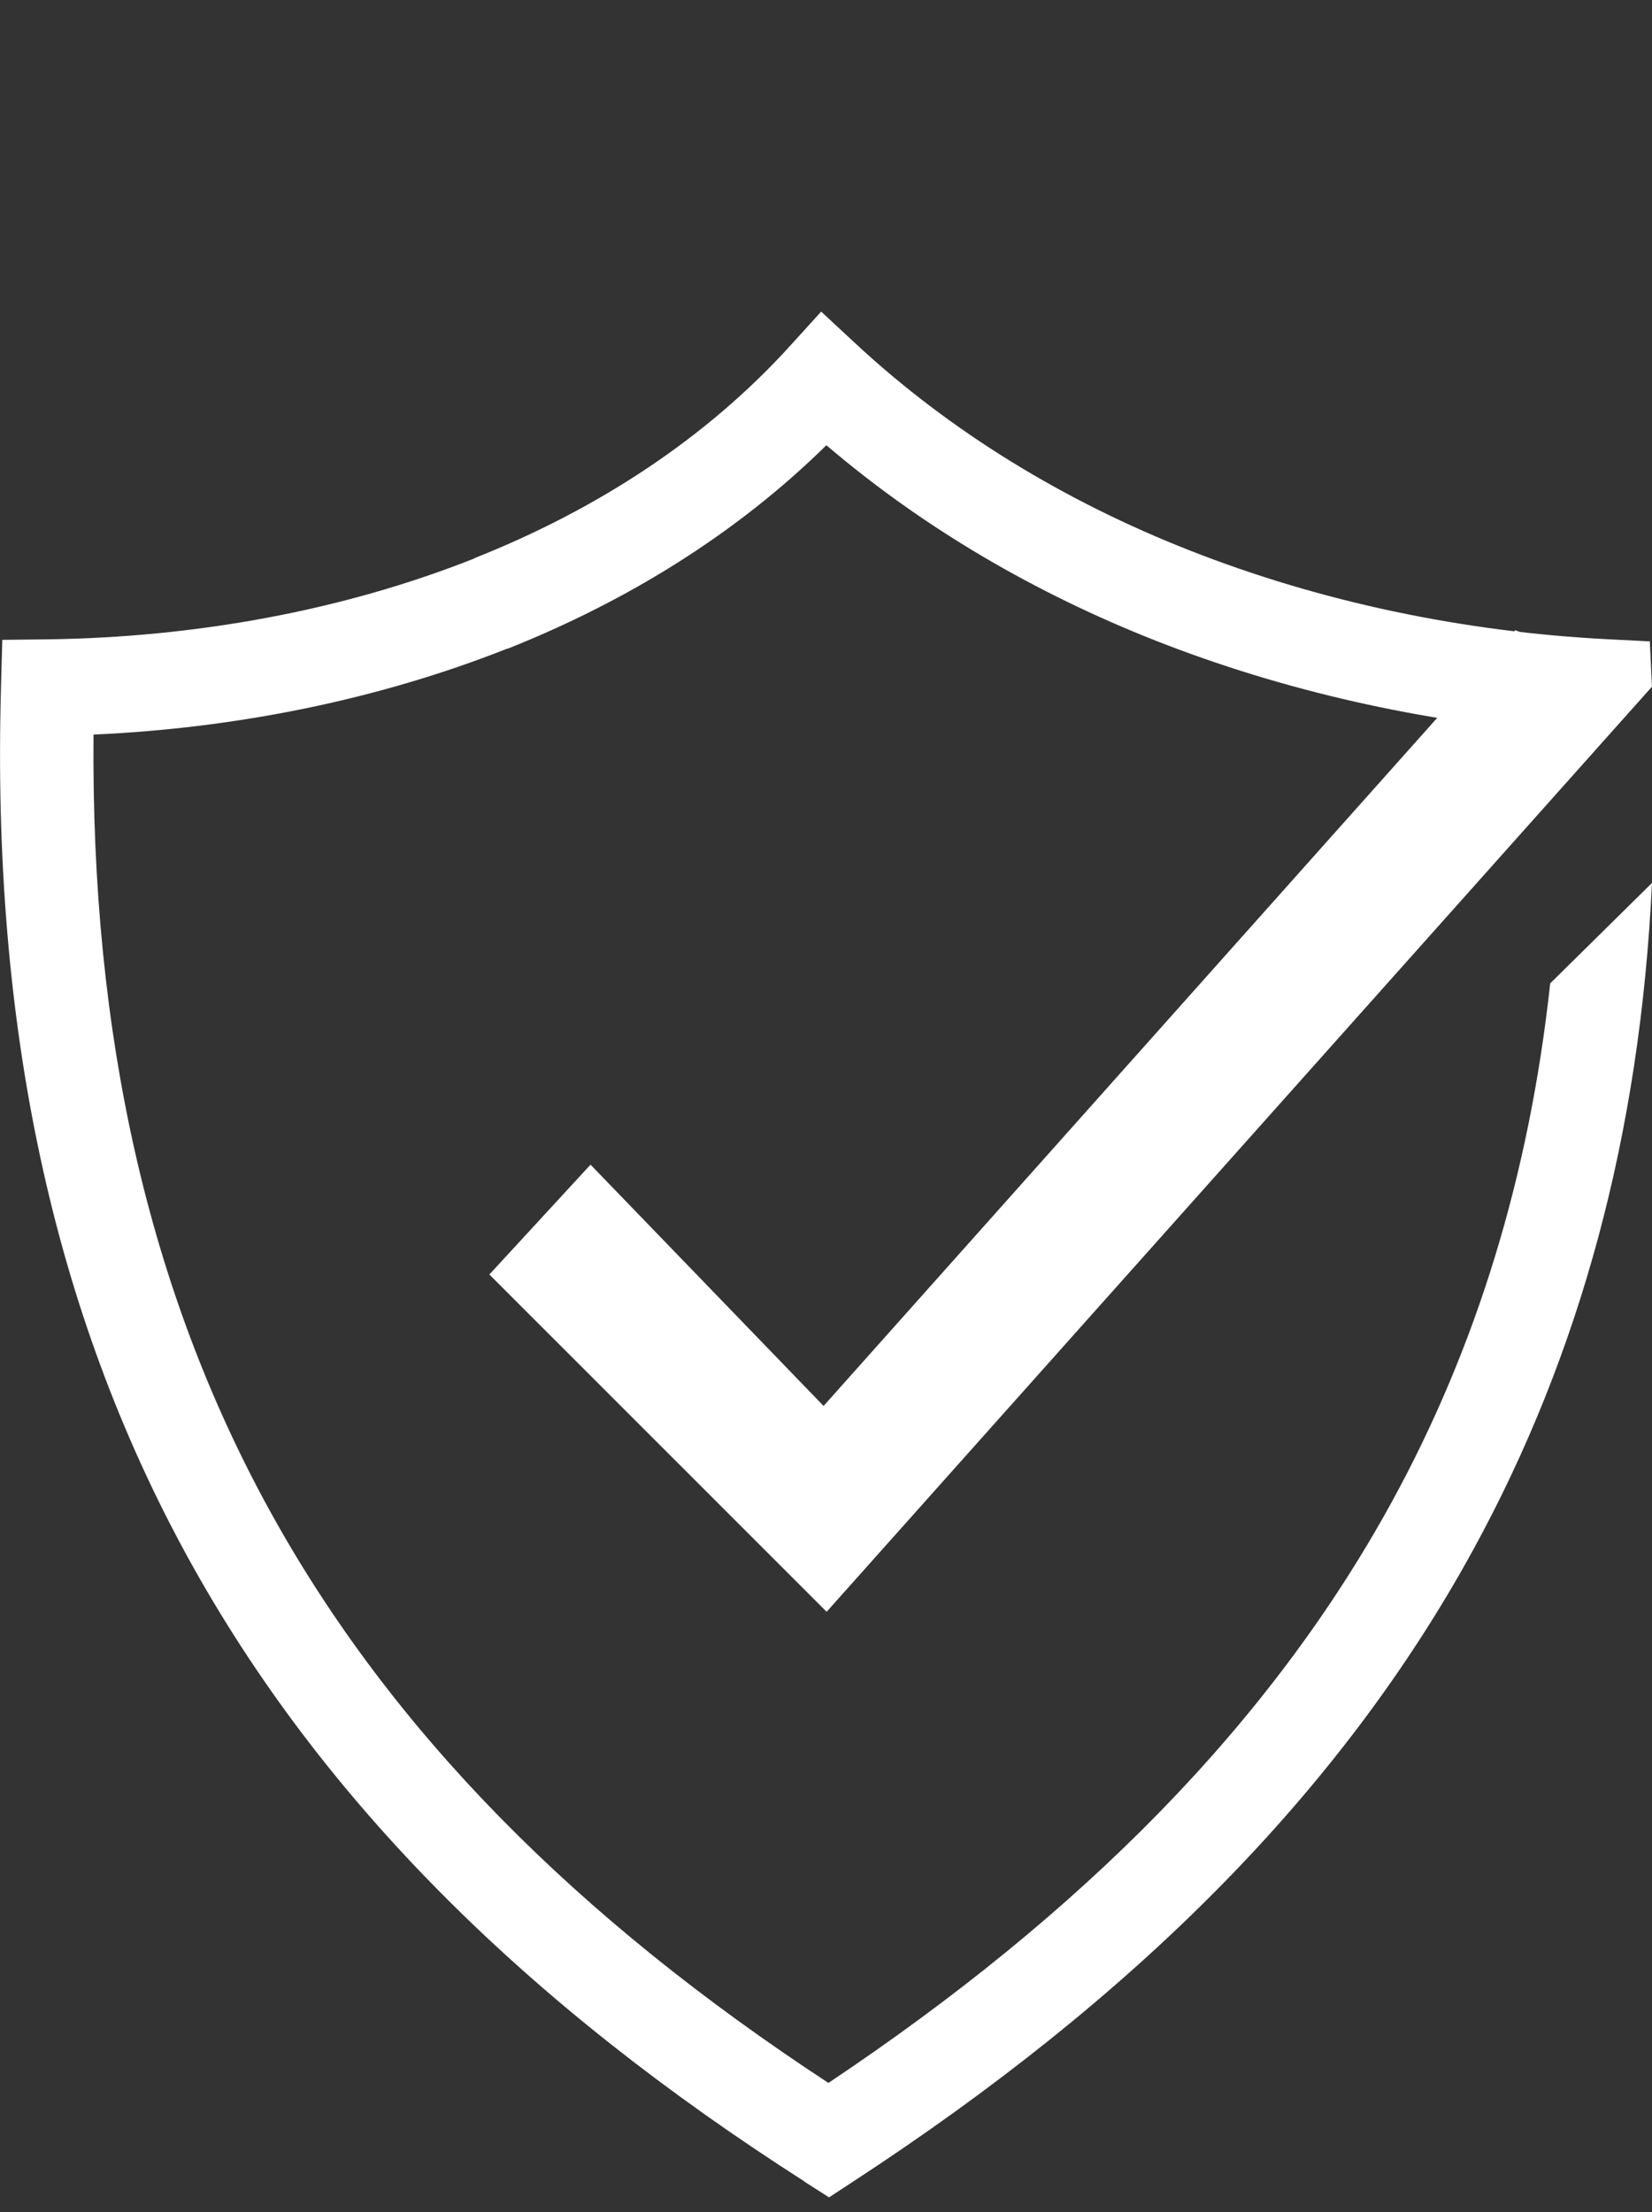
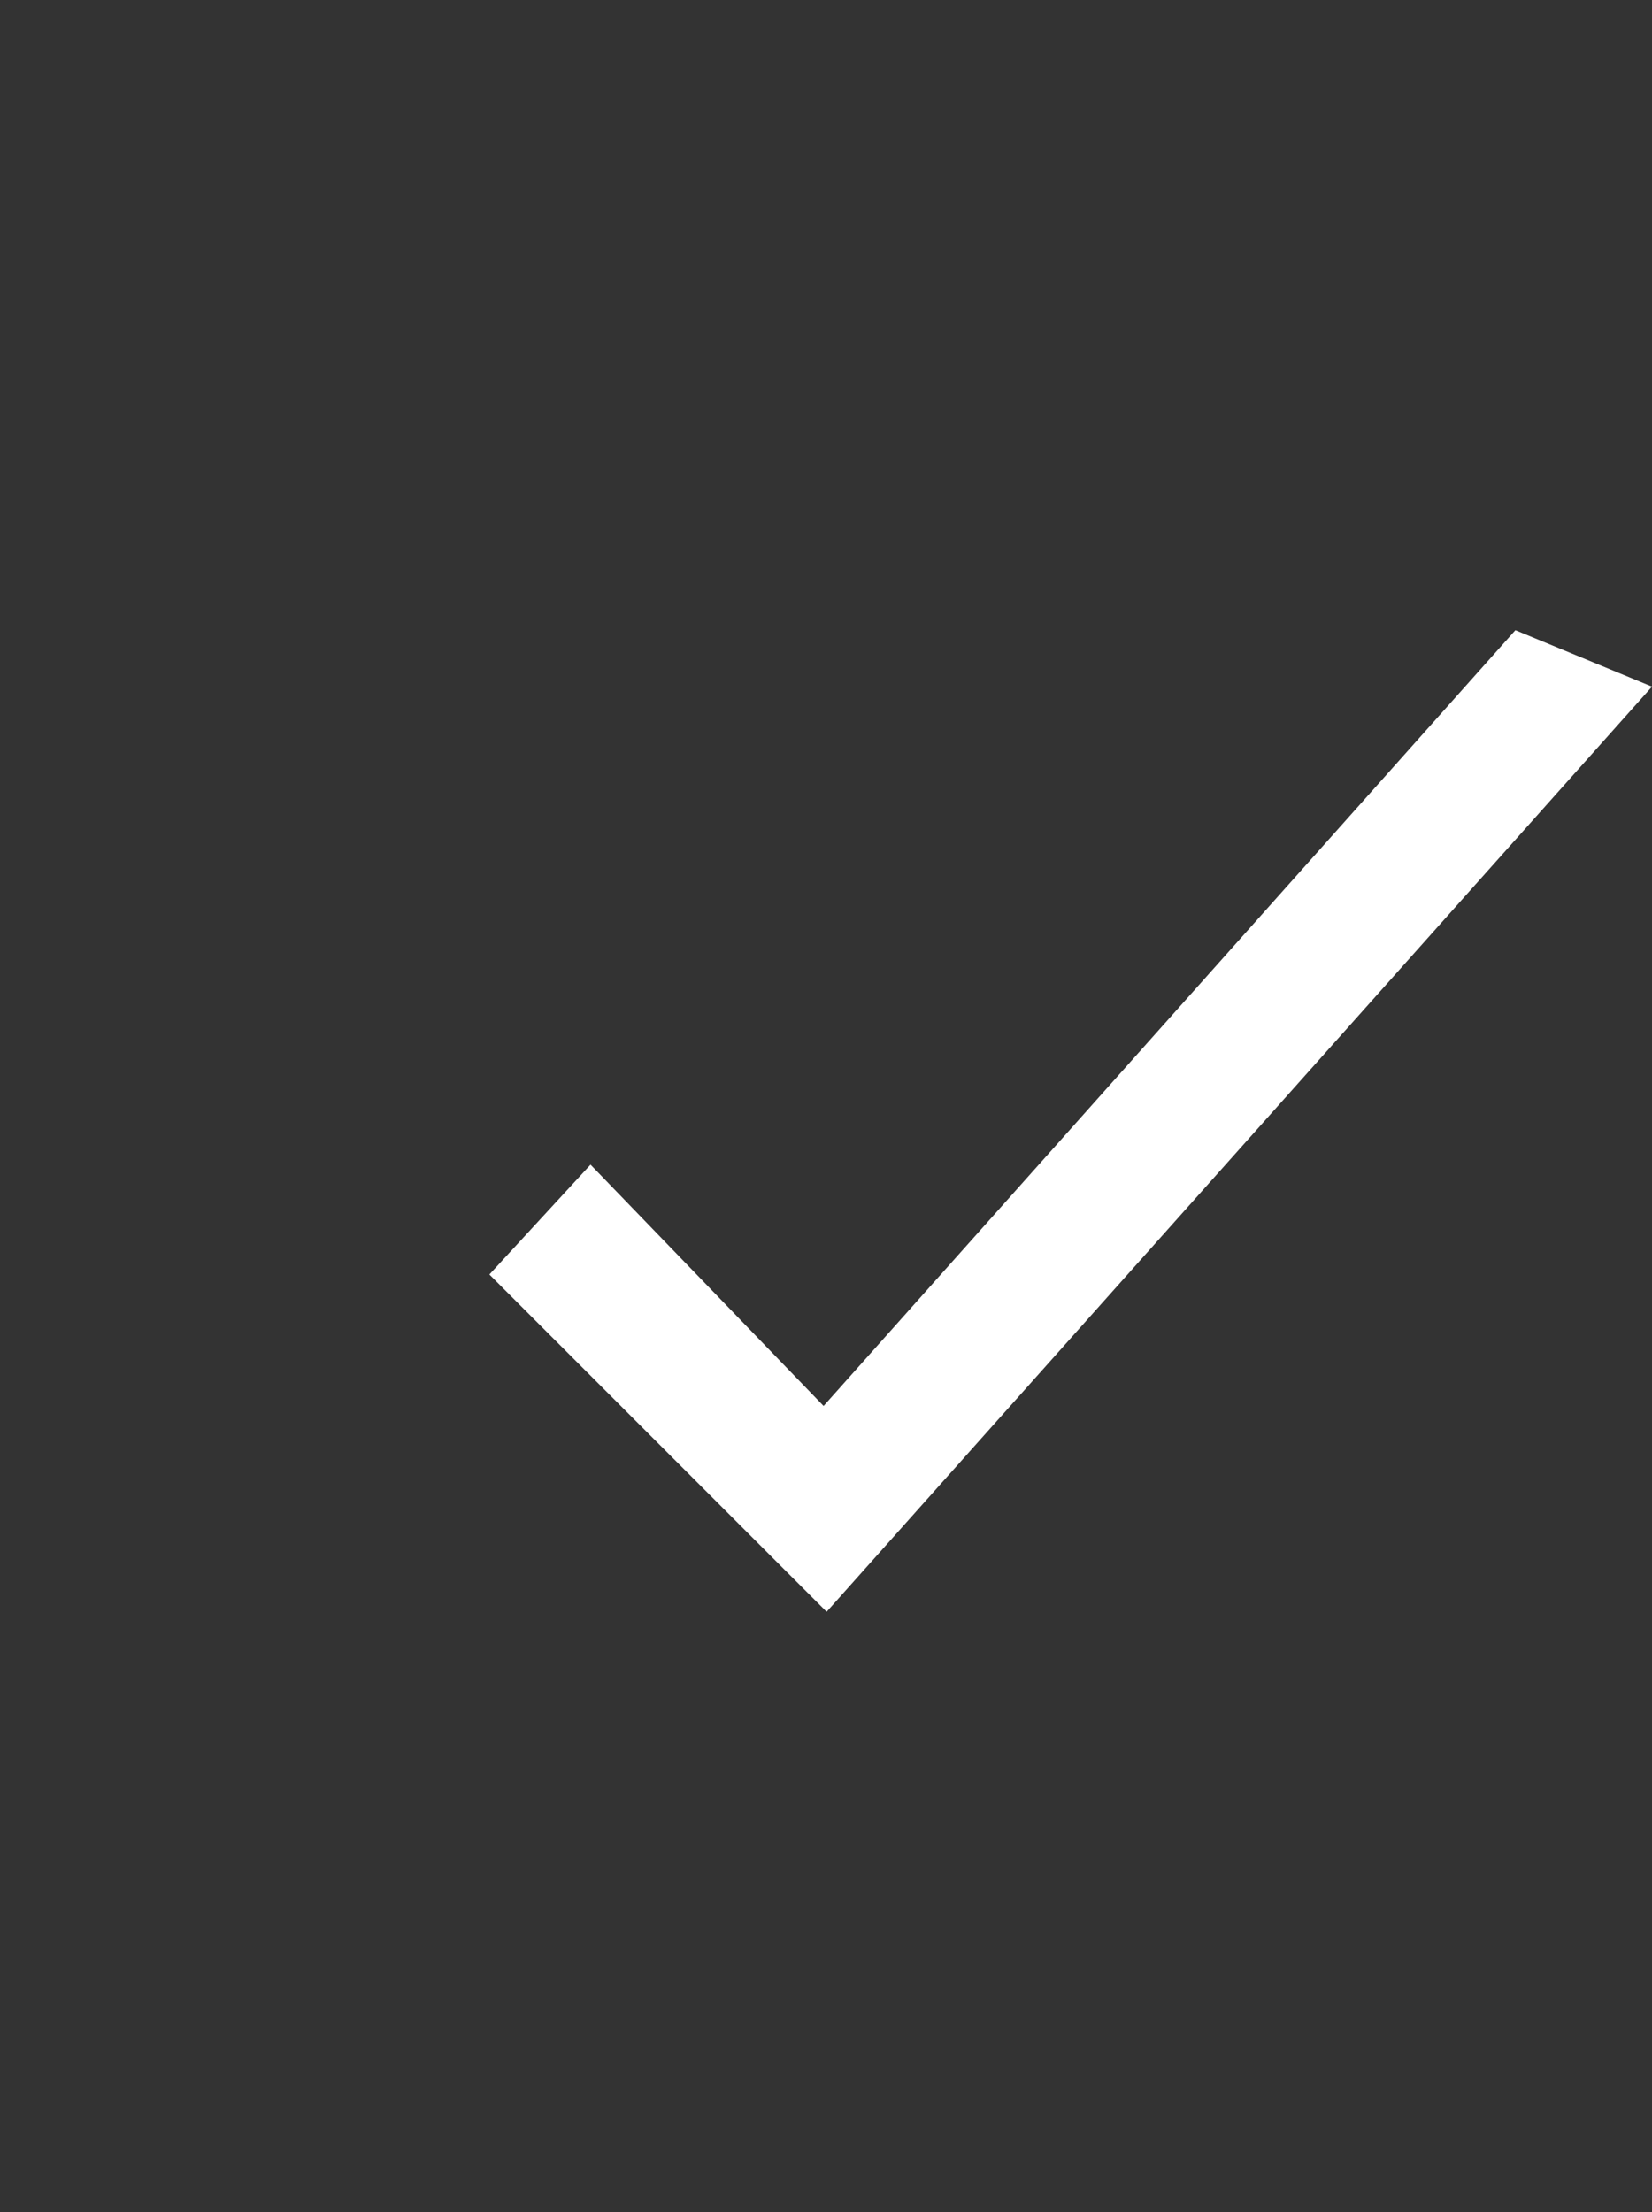
<svg xmlns="http://www.w3.org/2000/svg" id="Layer_1" version="1.1" viewBox="0 0 130 174">
  <rect x="0" y="0" width="130" height="174" fill="#333333" stroke="none" />
  <defs>
    <style>
      .st0, .st1 {
        fill: #fff;
      }

      .st1 {
        fill-rule: evenodd;
      }
    </style>
  </defs>
-   <path class="st0" d="M63.29,171.58c-21.81-13.94-37.97-29.89-48.52-49.1C4.21,103.23-.68,80.81.08,53.98l.1-3.65,3.53-.04c11.6-.15,23.19-2.23,33.61-6.36v-.02c9.57-3.79,18.16-9.34,24.83-16.68l2.47-2.72,2.68,2.49c7.54,7.01,16.52,12.44,26.28,16.28,10.38,4.09,21.62,6.42,32.91,7l3.34.17.16,3.45v.1l-7.18,6.94c0-1.09-.03-2.19-.05-3.29-10.93-.88-21.75-3.3-31.8-7.25-9.47-3.73-18.29-8.86-25.93-15.38-7.06,6.95-15.66,12.26-25.09,16.01v-.02c-10.18,4.03-21.35,6.27-32.58,6.77-.21,23.8,4.39,43.77,13.81,60.94,9.6,17.48,24.26,32.17,44.02,45.12,19.98-13.35,34.78-28.25,44.36-45.75,6.64-12.14,10.79-25.6,12.44-40.74l8.01-7.9c-.94,19.77-5.64,37.03-14.04,52.4-10.51,19.21-26.79,35.36-48.78,49.72l-1.94,1.27-1.96-1.25h0v-.03Z" />
  <polygon class="st1" points="38.51 100.25 46.47 91.61 64.81 110.59 119.25 49.57 130 54.01 65.05 126.78 38.51 100.25" />
</svg>